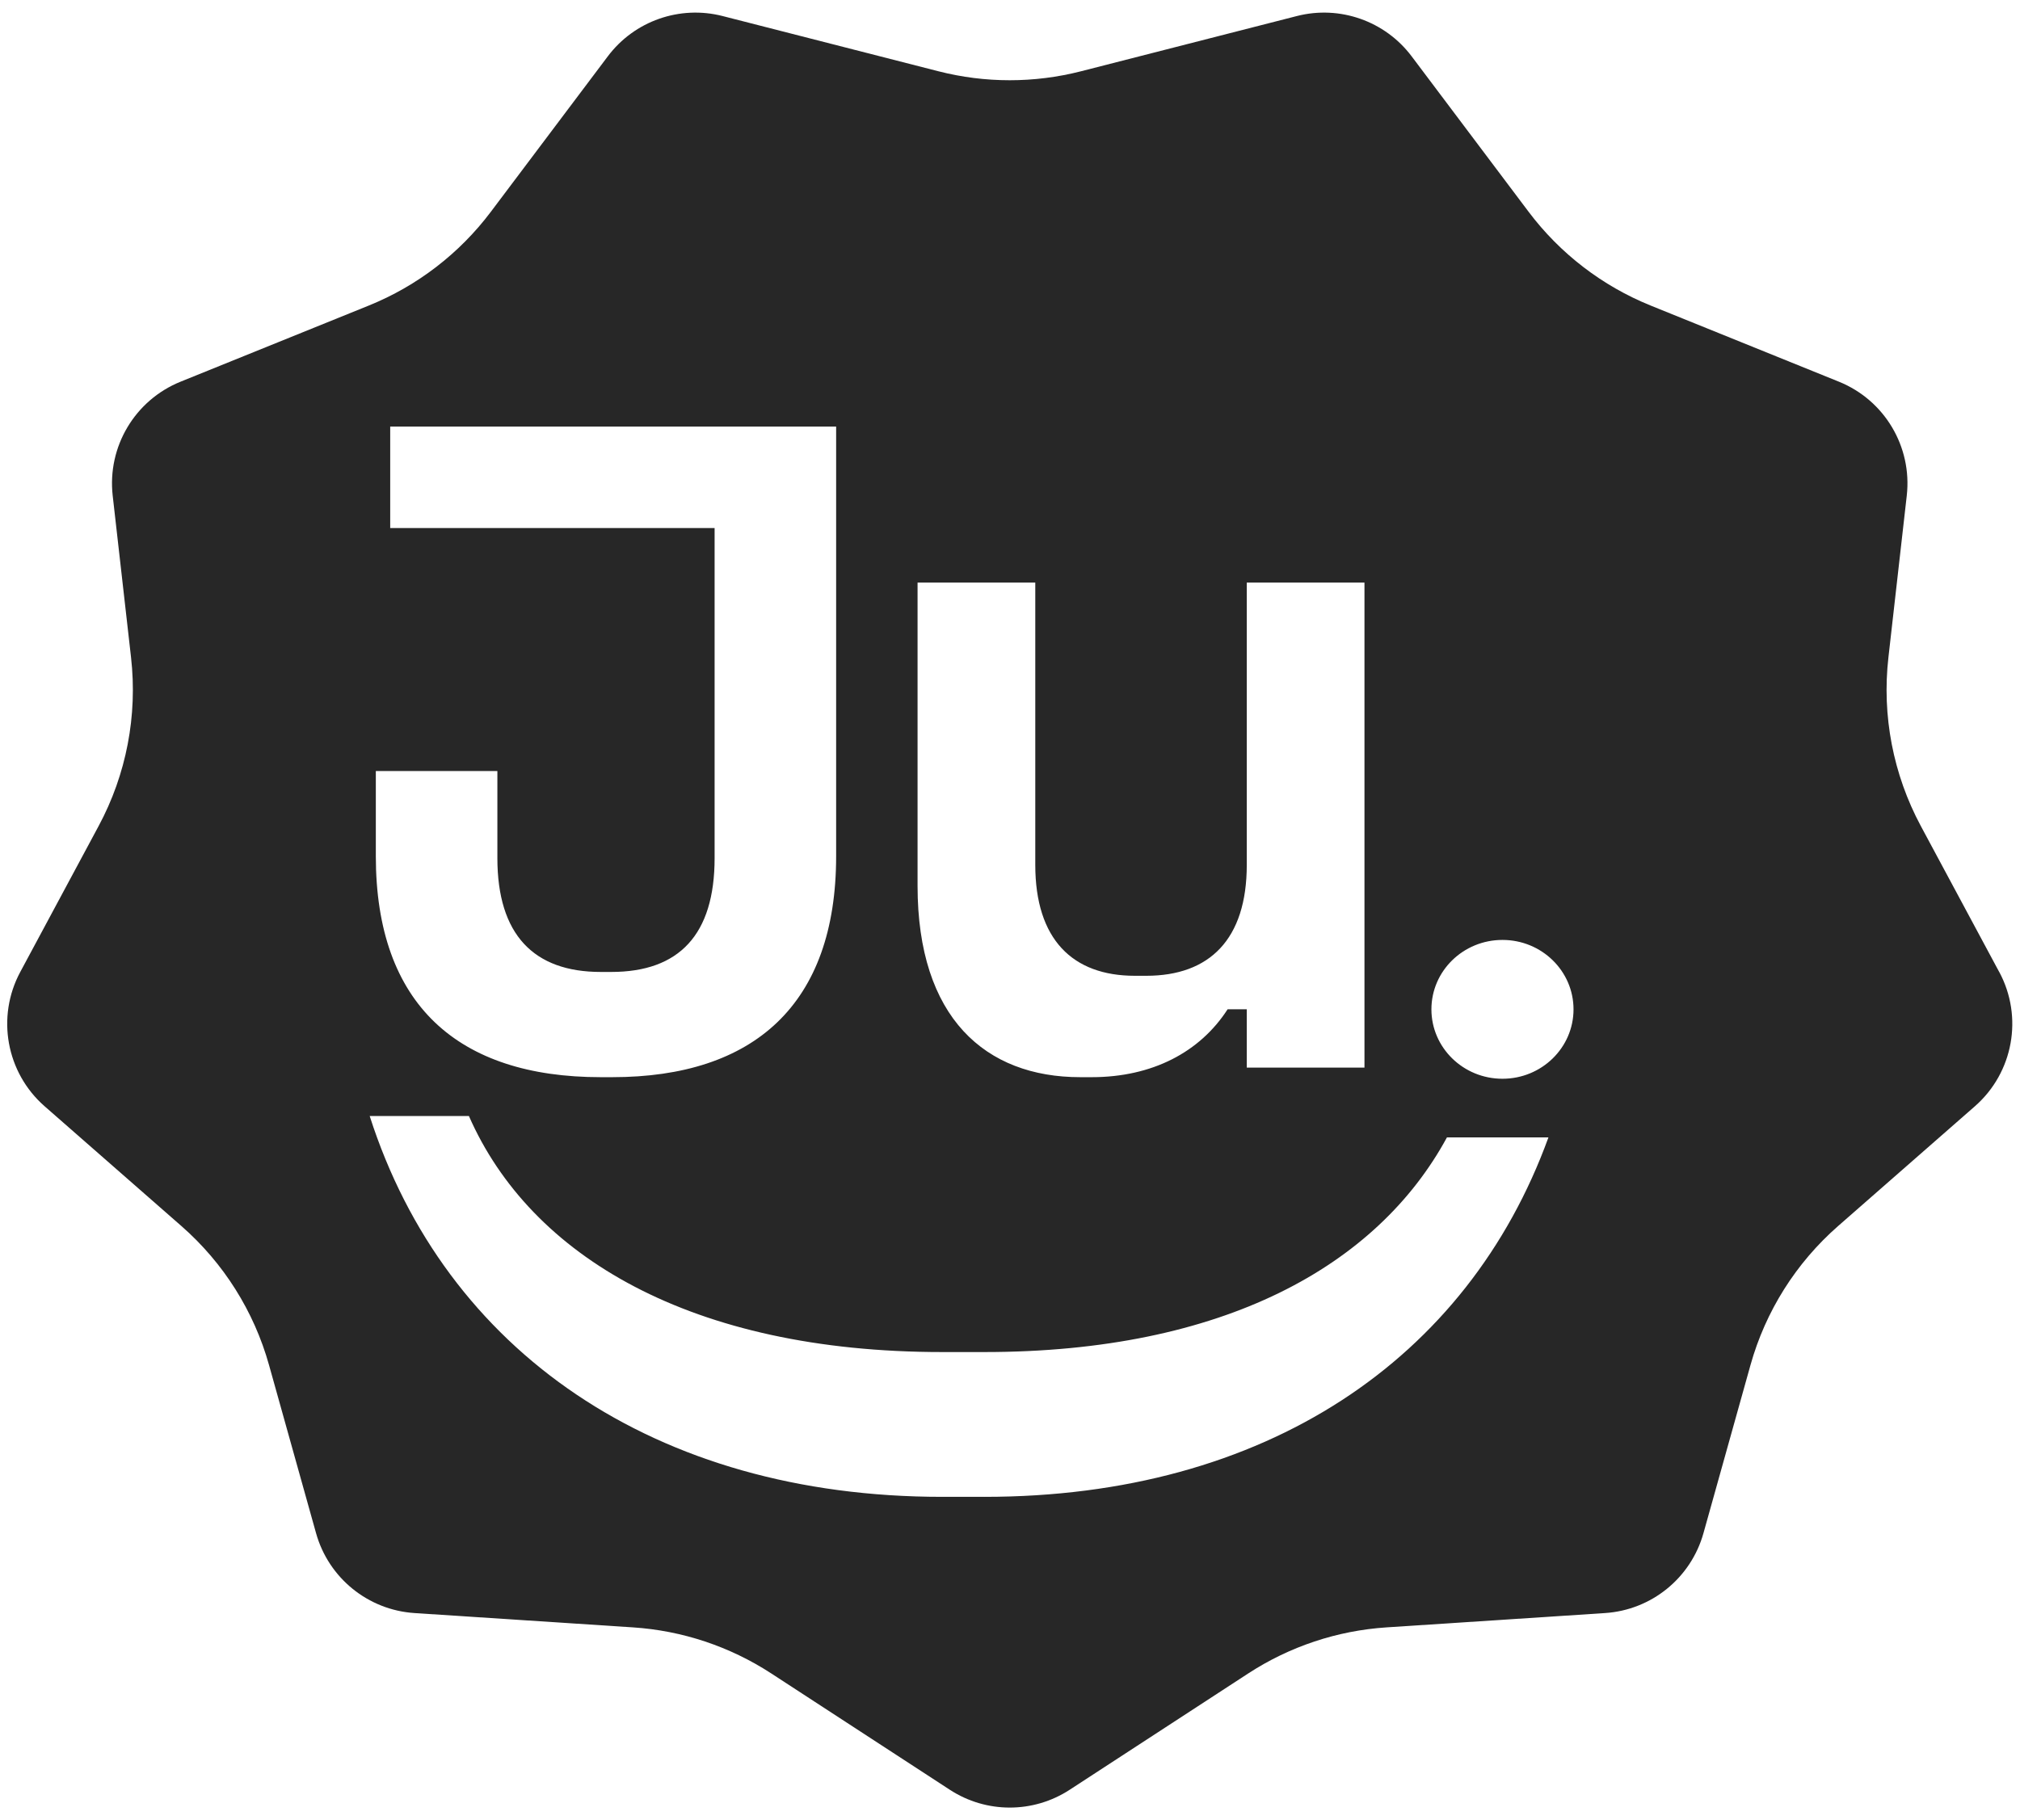
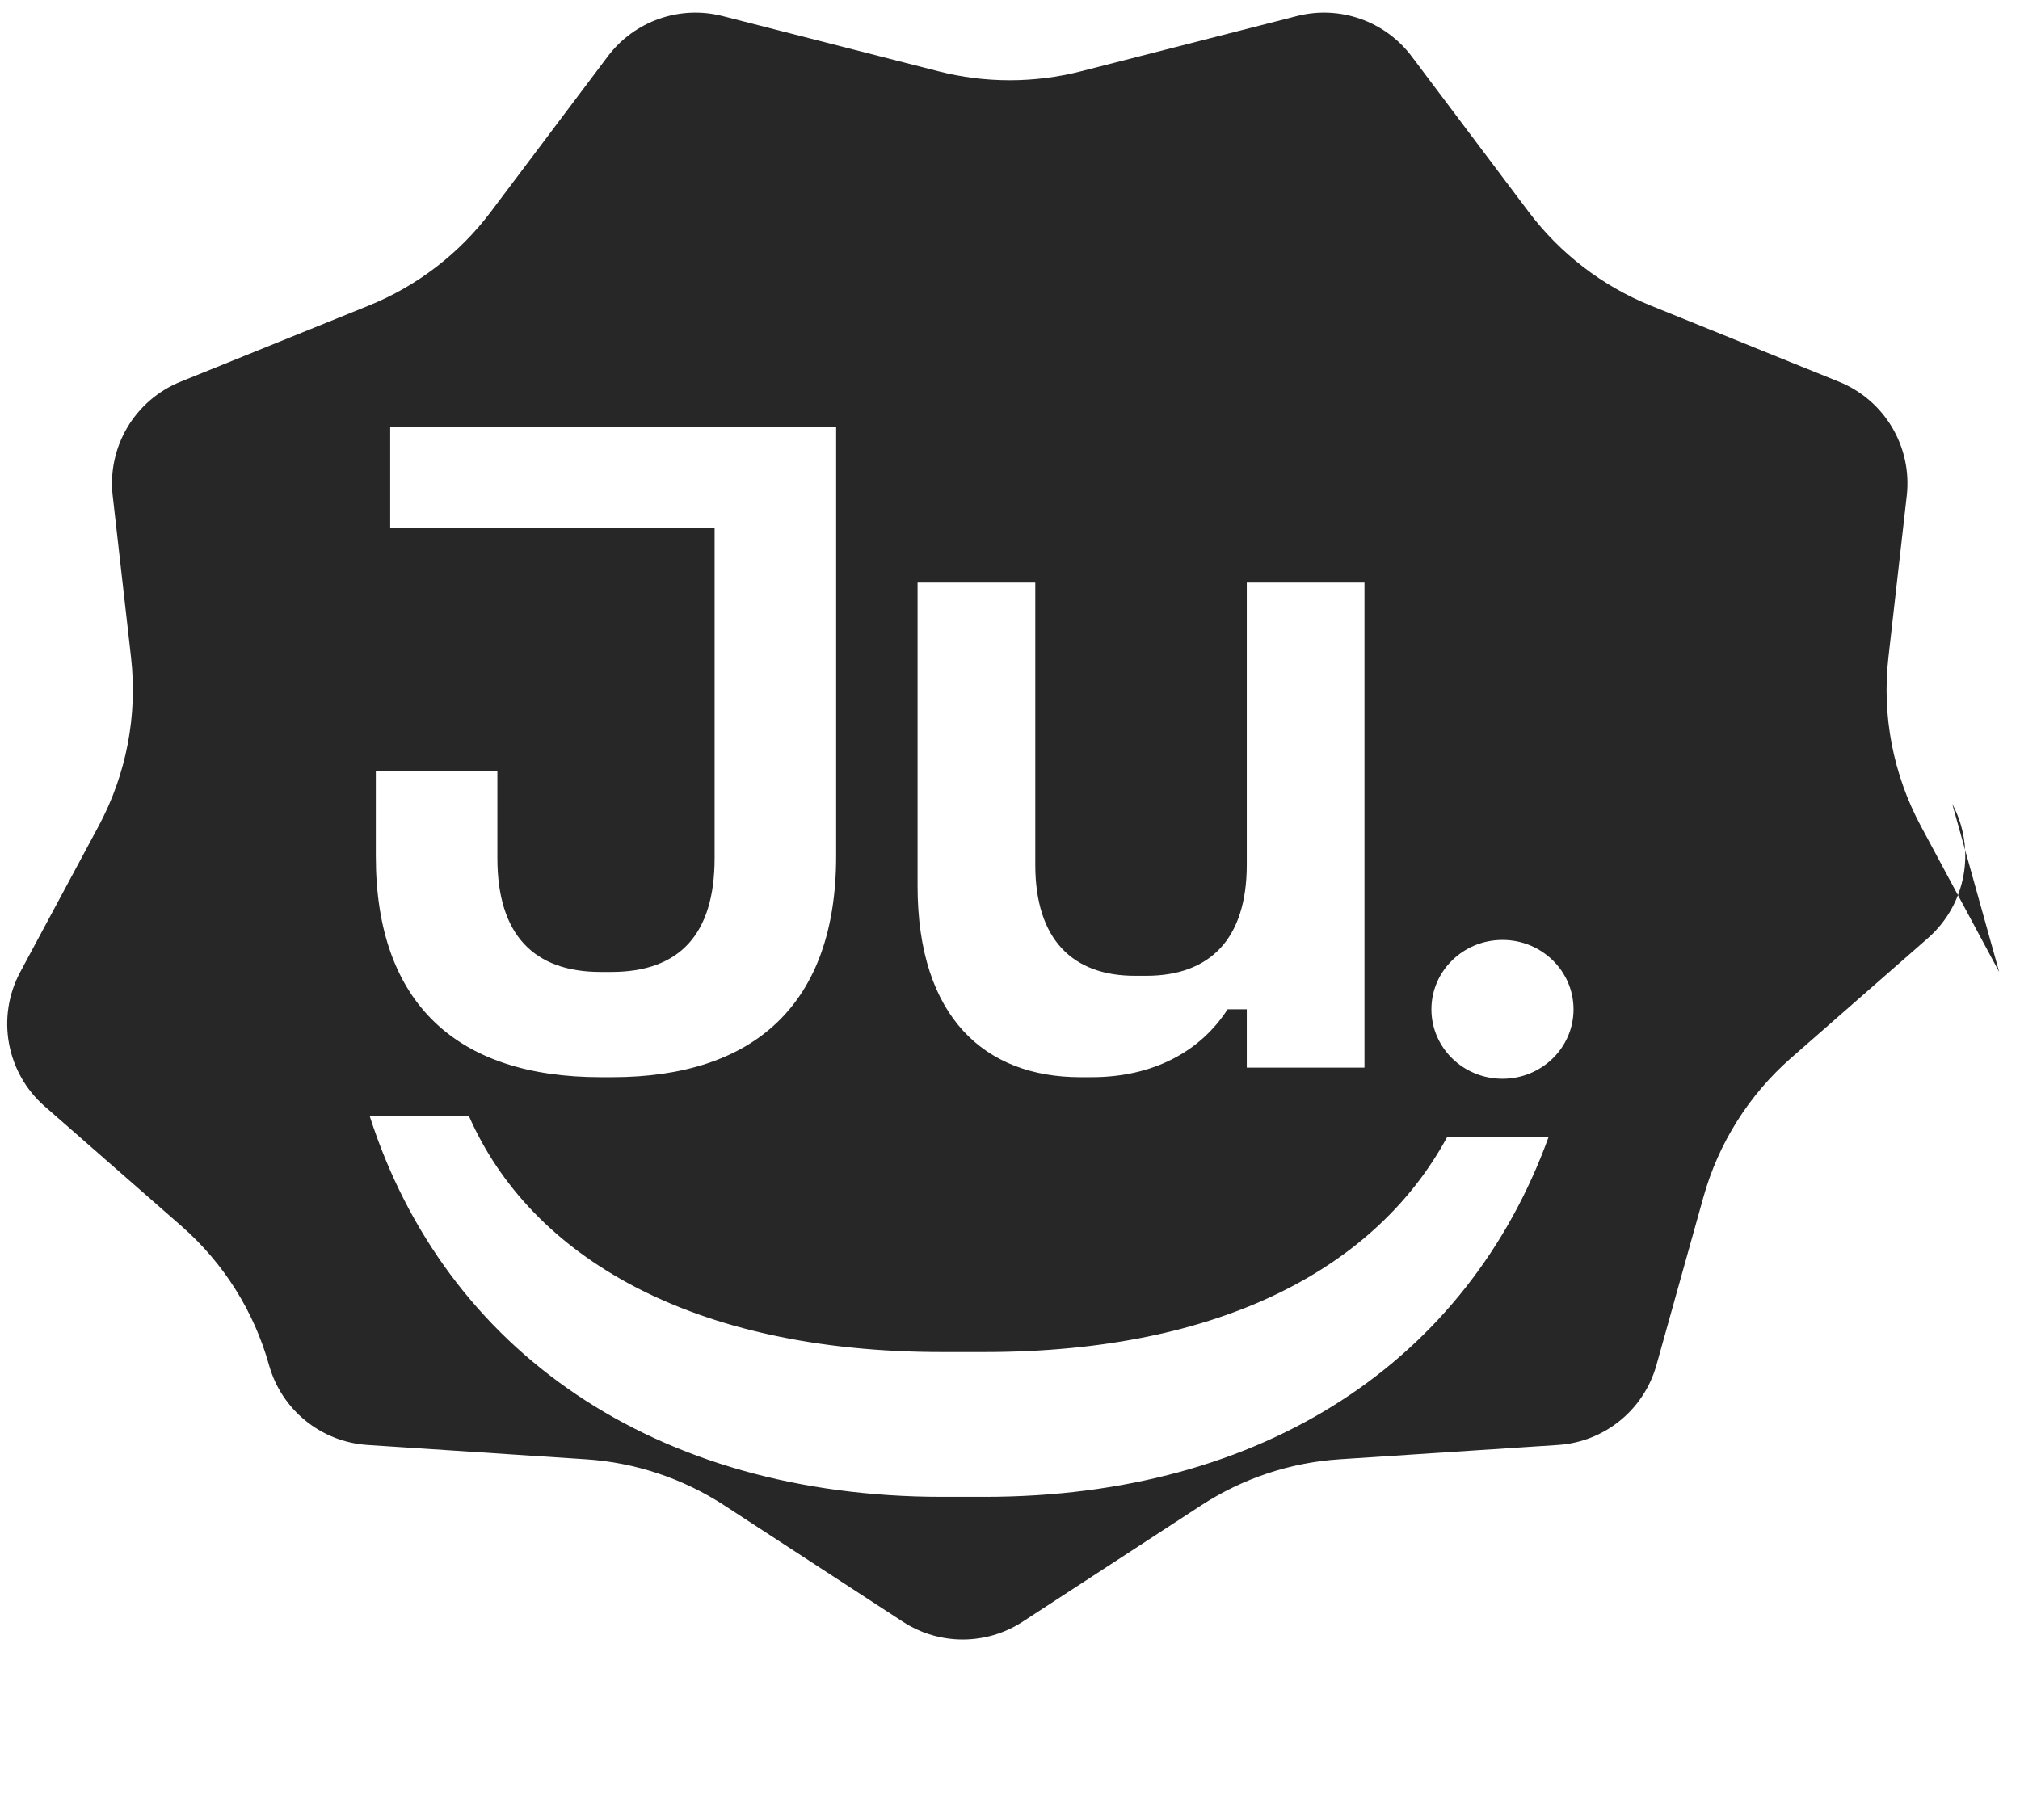
<svg xmlns="http://www.w3.org/2000/svg" id="Calque_1" data-name="Calque 1" viewBox="0 0 958.06 863.49">
  <defs>
    <style>
      .cls-1 {
        fill: #272727;
      }
    </style>
  </defs>
-   <path class="cls-1" d="M948.19,461.09l-37.17-69.23c-13.14-24.48-18.51-52.38-15.37-79.98l8.7-76.73c2.63-23.2-10.52-45.31-32.17-54.07l-89.28-36.12c-22.98-9.3-43-24.68-57.91-44.5l-55.46-73.73c-12.62-16.78-34.11-24.33-54.45-19.12l-102.32,26.19c-22.22,5.69-45.5,5.69-67.72,0l-102.32-26.19c-20.35-5.21-41.83,2.33-54.45,19.12l-55.46,73.73c-14.9,19.81-34.92,35.2-57.91,44.5l-89.28,36.12c-21.64,8.76-34.8,30.87-32.17,54.07l8.7,76.73c3.13,27.6-2.23,55.51-15.37,79.98l-37.17,69.23c-11.46,21.34-6.67,47.76,11.55,63.72l64.91,56.85c19.96,17.48,34.39,40.39,41.53,65.94l22.3,79.74c5.94,21.25,24.66,36.44,46.68,37.89l103.6,6.79c23.38,1.53,45.98,9.06,65.61,21.85l84.73,55.21c17.26,11.24,39.52,11.24,56.78,0l84.73-55.21c19.63-12.79,42.23-20.32,65.61-21.85l103.6-6.79c22.02-1.44,40.73-16.63,46.68-37.89l22.3-79.74c7.14-25.55,21.58-48.46,41.53-65.94l64.91-56.85c18.22-15.96,23.01-42.38,11.55-63.72ZM435.19,276.37h55.83v133.89c0,35.4,17.7,52.65,47.2,52.65h5.45c29.96,0,47.66-17.25,47.66-52.65v-133.89h55.82v230.11h-55.82v-27.69h-9.08c-13.16,20.42-35.86,32.22-64.45,32.22h-5.45c-44.93,0-77.16-28.14-77.16-90.77v-143.88ZM178.26,365.78h57.64v41.3c0,36.31,17.25,54.01,49.02,54.01h4.99c32.22,0,49.02-17.7,49.02-54.01v-156.59h-153.86v-48.11h211.5v203.79c0,70.35-39.03,104.84-106.21,104.84h-5.45c-67.63,0-106.66-34.49-106.66-104.84v-40.39ZM466.88,710.1h-20.01c-136.31,0-235.83-69.24-271.53-180.66h47.06c29.21,66.53,105.48,111.97,224.47,111.97h20.01c113.35,0,186.3-40.86,219.38-101.82h48.14c-38.29,105.46-134.36,170.51-267.52,170.51ZM712.6,511.76c-18.61,0-33.7-14.74-33.7-32.93s15.09-32.93,33.7-32.93,33.7,14.74,33.7,32.93-15.09,32.93-33.7,32.93Z" />
+   <path class="cls-1" d="M948.19,461.09l-37.17-69.23c-13.14-24.48-18.51-52.38-15.37-79.98l8.7-76.73c2.63-23.2-10.52-45.31-32.17-54.07l-89.28-36.12c-22.98-9.3-43-24.68-57.91-44.5l-55.46-73.73c-12.62-16.78-34.11-24.33-54.45-19.12l-102.32,26.19c-22.22,5.69-45.5,5.69-67.72,0l-102.32-26.19c-20.35-5.21-41.83,2.33-54.45,19.12l-55.46,73.73c-14.9,19.81-34.92,35.2-57.91,44.5l-89.28,36.12c-21.64,8.76-34.8,30.87-32.17,54.07l8.7,76.73c3.13,27.6-2.23,55.51-15.37,79.98l-37.17,69.23c-11.46,21.34-6.67,47.76,11.55,63.72l64.91,56.85c19.96,17.48,34.39,40.39,41.53,65.94c5.94,21.25,24.66,36.44,46.68,37.89l103.6,6.79c23.38,1.53,45.98,9.06,65.61,21.85l84.73,55.21c17.26,11.24,39.52,11.24,56.78,0l84.73-55.21c19.63-12.79,42.23-20.32,65.61-21.85l103.6-6.79c22.02-1.44,40.73-16.63,46.68-37.89l22.3-79.74c7.14-25.55,21.58-48.46,41.53-65.94l64.91-56.85c18.22-15.96,23.01-42.38,11.55-63.72ZM435.19,276.37h55.83v133.89c0,35.4,17.7,52.65,47.2,52.65h5.45c29.96,0,47.66-17.25,47.66-52.65v-133.89h55.82v230.11h-55.82v-27.69h-9.08c-13.16,20.42-35.86,32.22-64.45,32.22h-5.45c-44.93,0-77.16-28.14-77.16-90.77v-143.88ZM178.26,365.78h57.64v41.3c0,36.31,17.25,54.01,49.02,54.01h4.99c32.22,0,49.02-17.7,49.02-54.01v-156.59h-153.86v-48.11h211.5v203.79c0,70.35-39.03,104.84-106.21,104.84h-5.45c-67.63,0-106.66-34.49-106.66-104.84v-40.39ZM466.88,710.1h-20.01c-136.31,0-235.83-69.24-271.53-180.66h47.06c29.21,66.53,105.48,111.97,224.47,111.97h20.01c113.35,0,186.3-40.86,219.38-101.82h48.14c-38.29,105.46-134.36,170.51-267.52,170.51ZM712.6,511.76c-18.61,0-33.7-14.74-33.7-32.93s15.09-32.93,33.7-32.93,33.7,14.74,33.7,32.93-15.09,32.93-33.7,32.93Z" />
</svg>